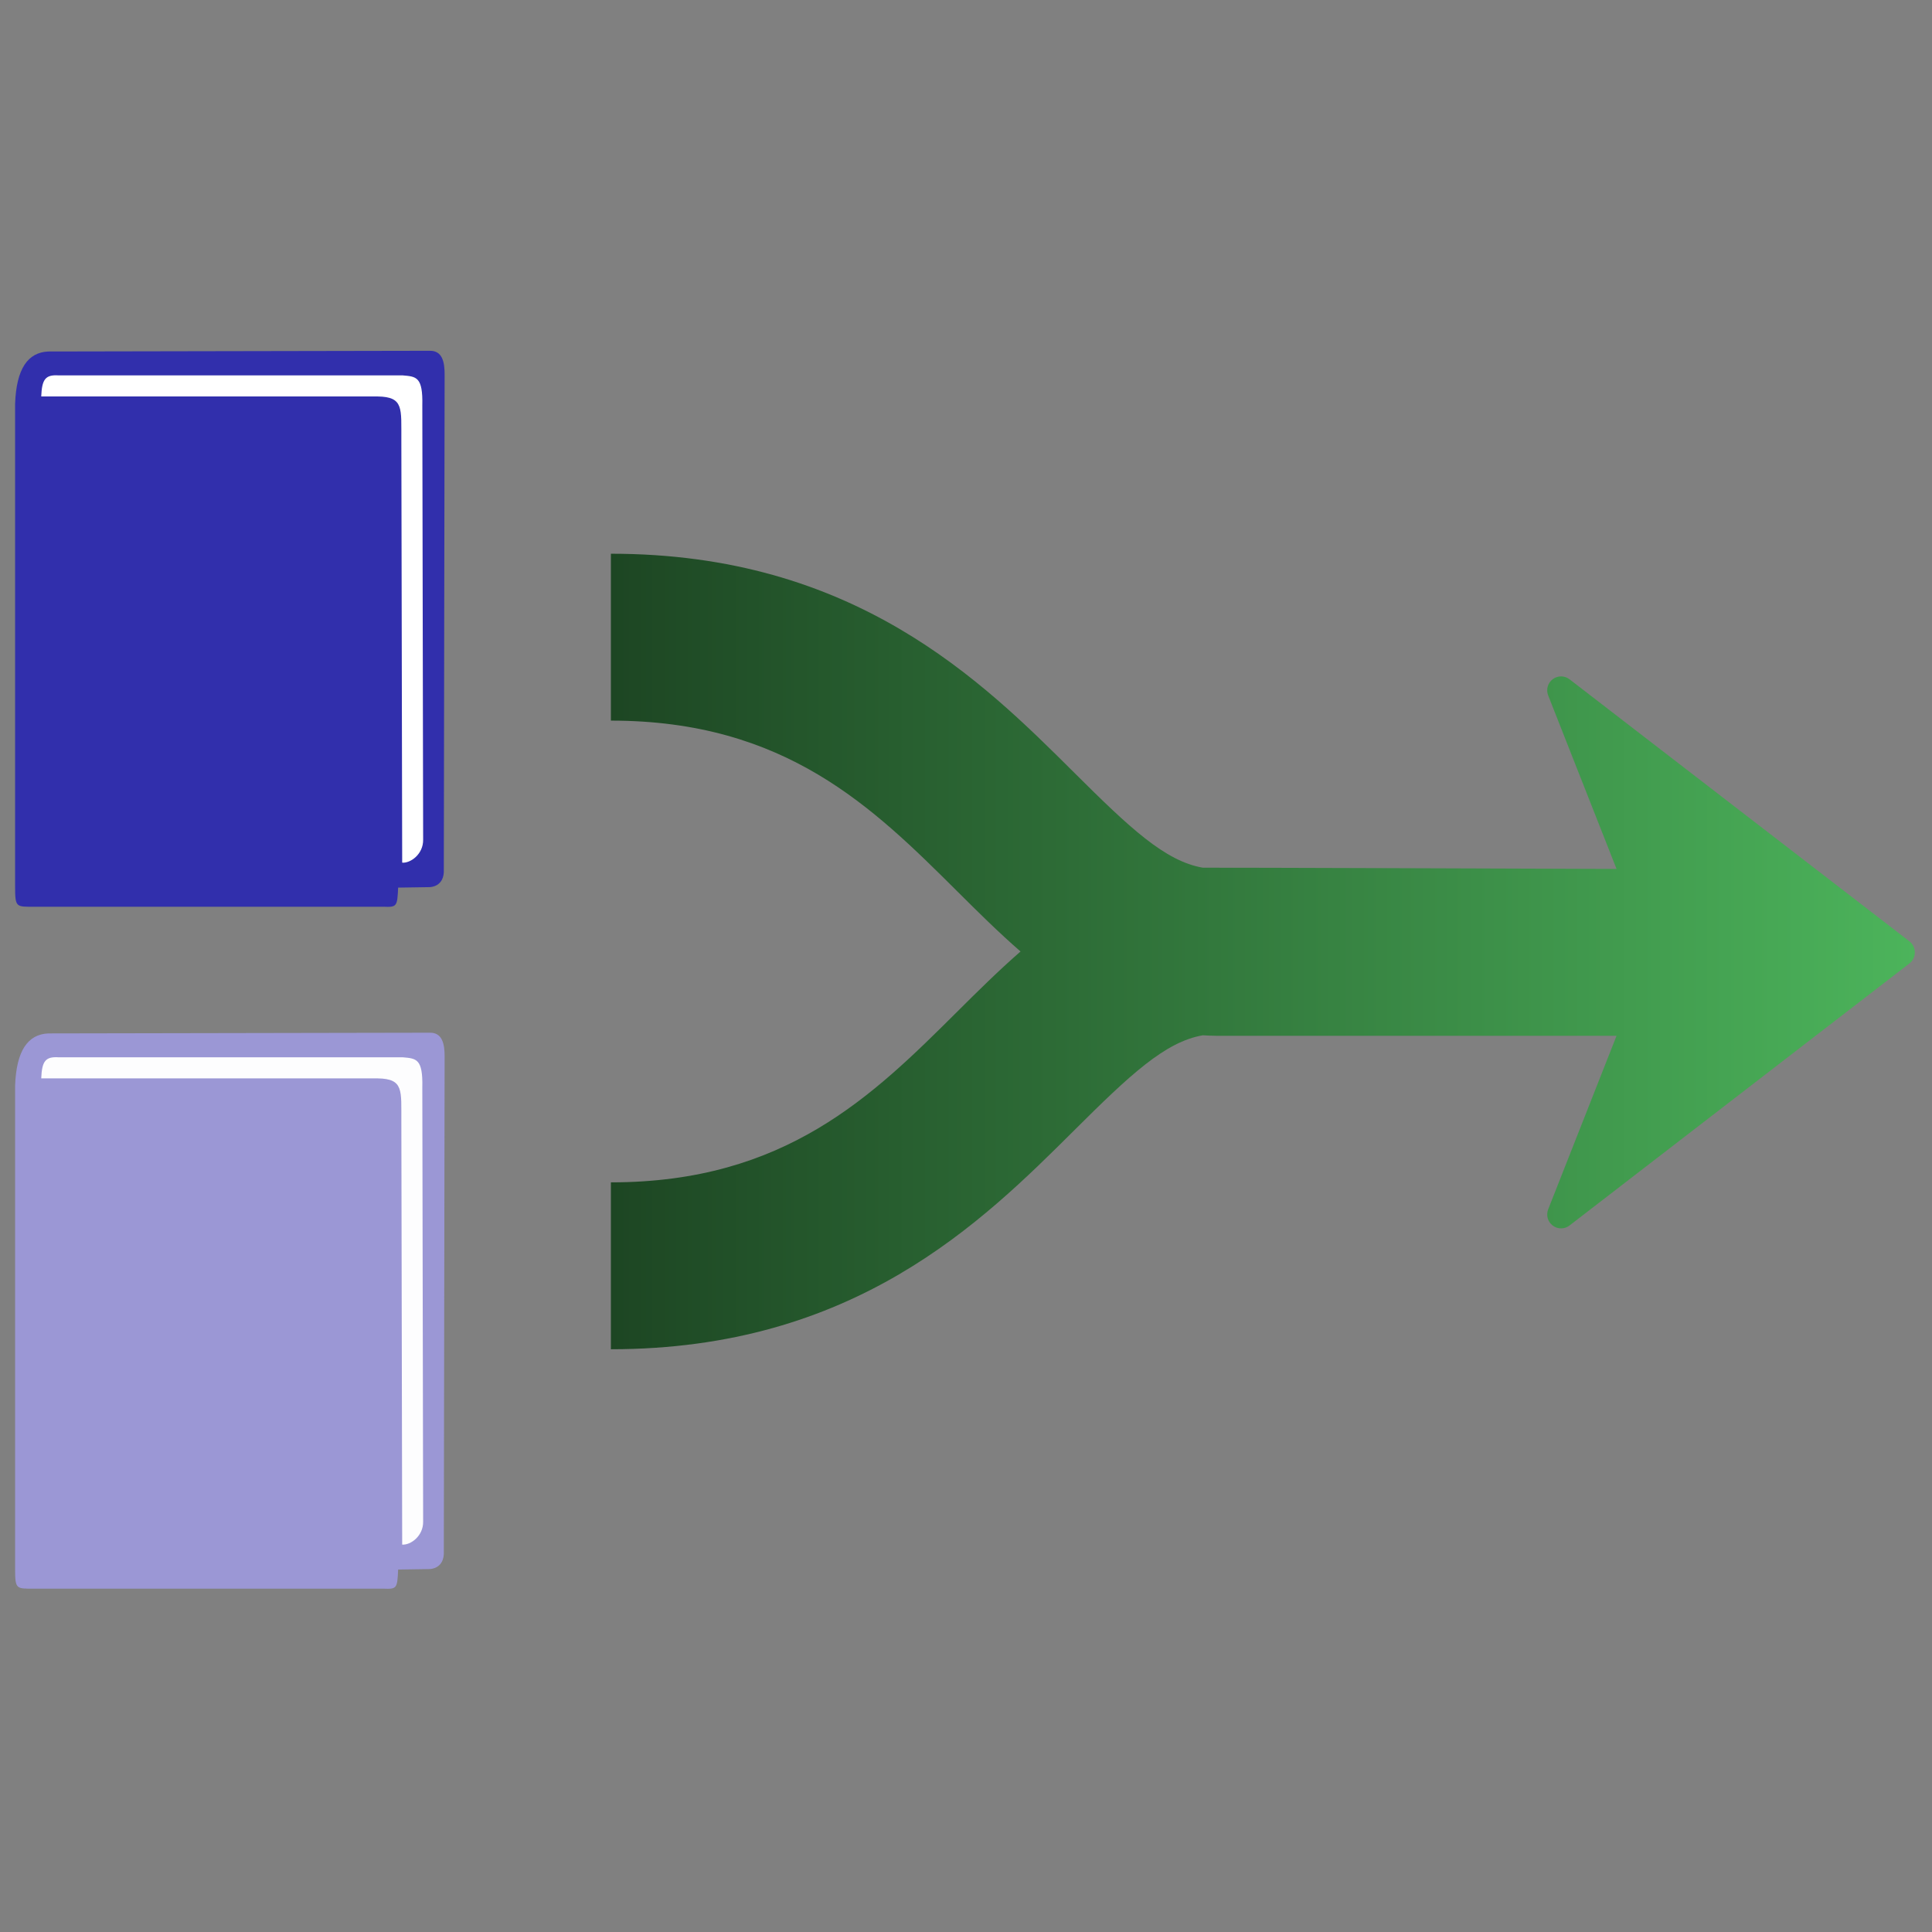
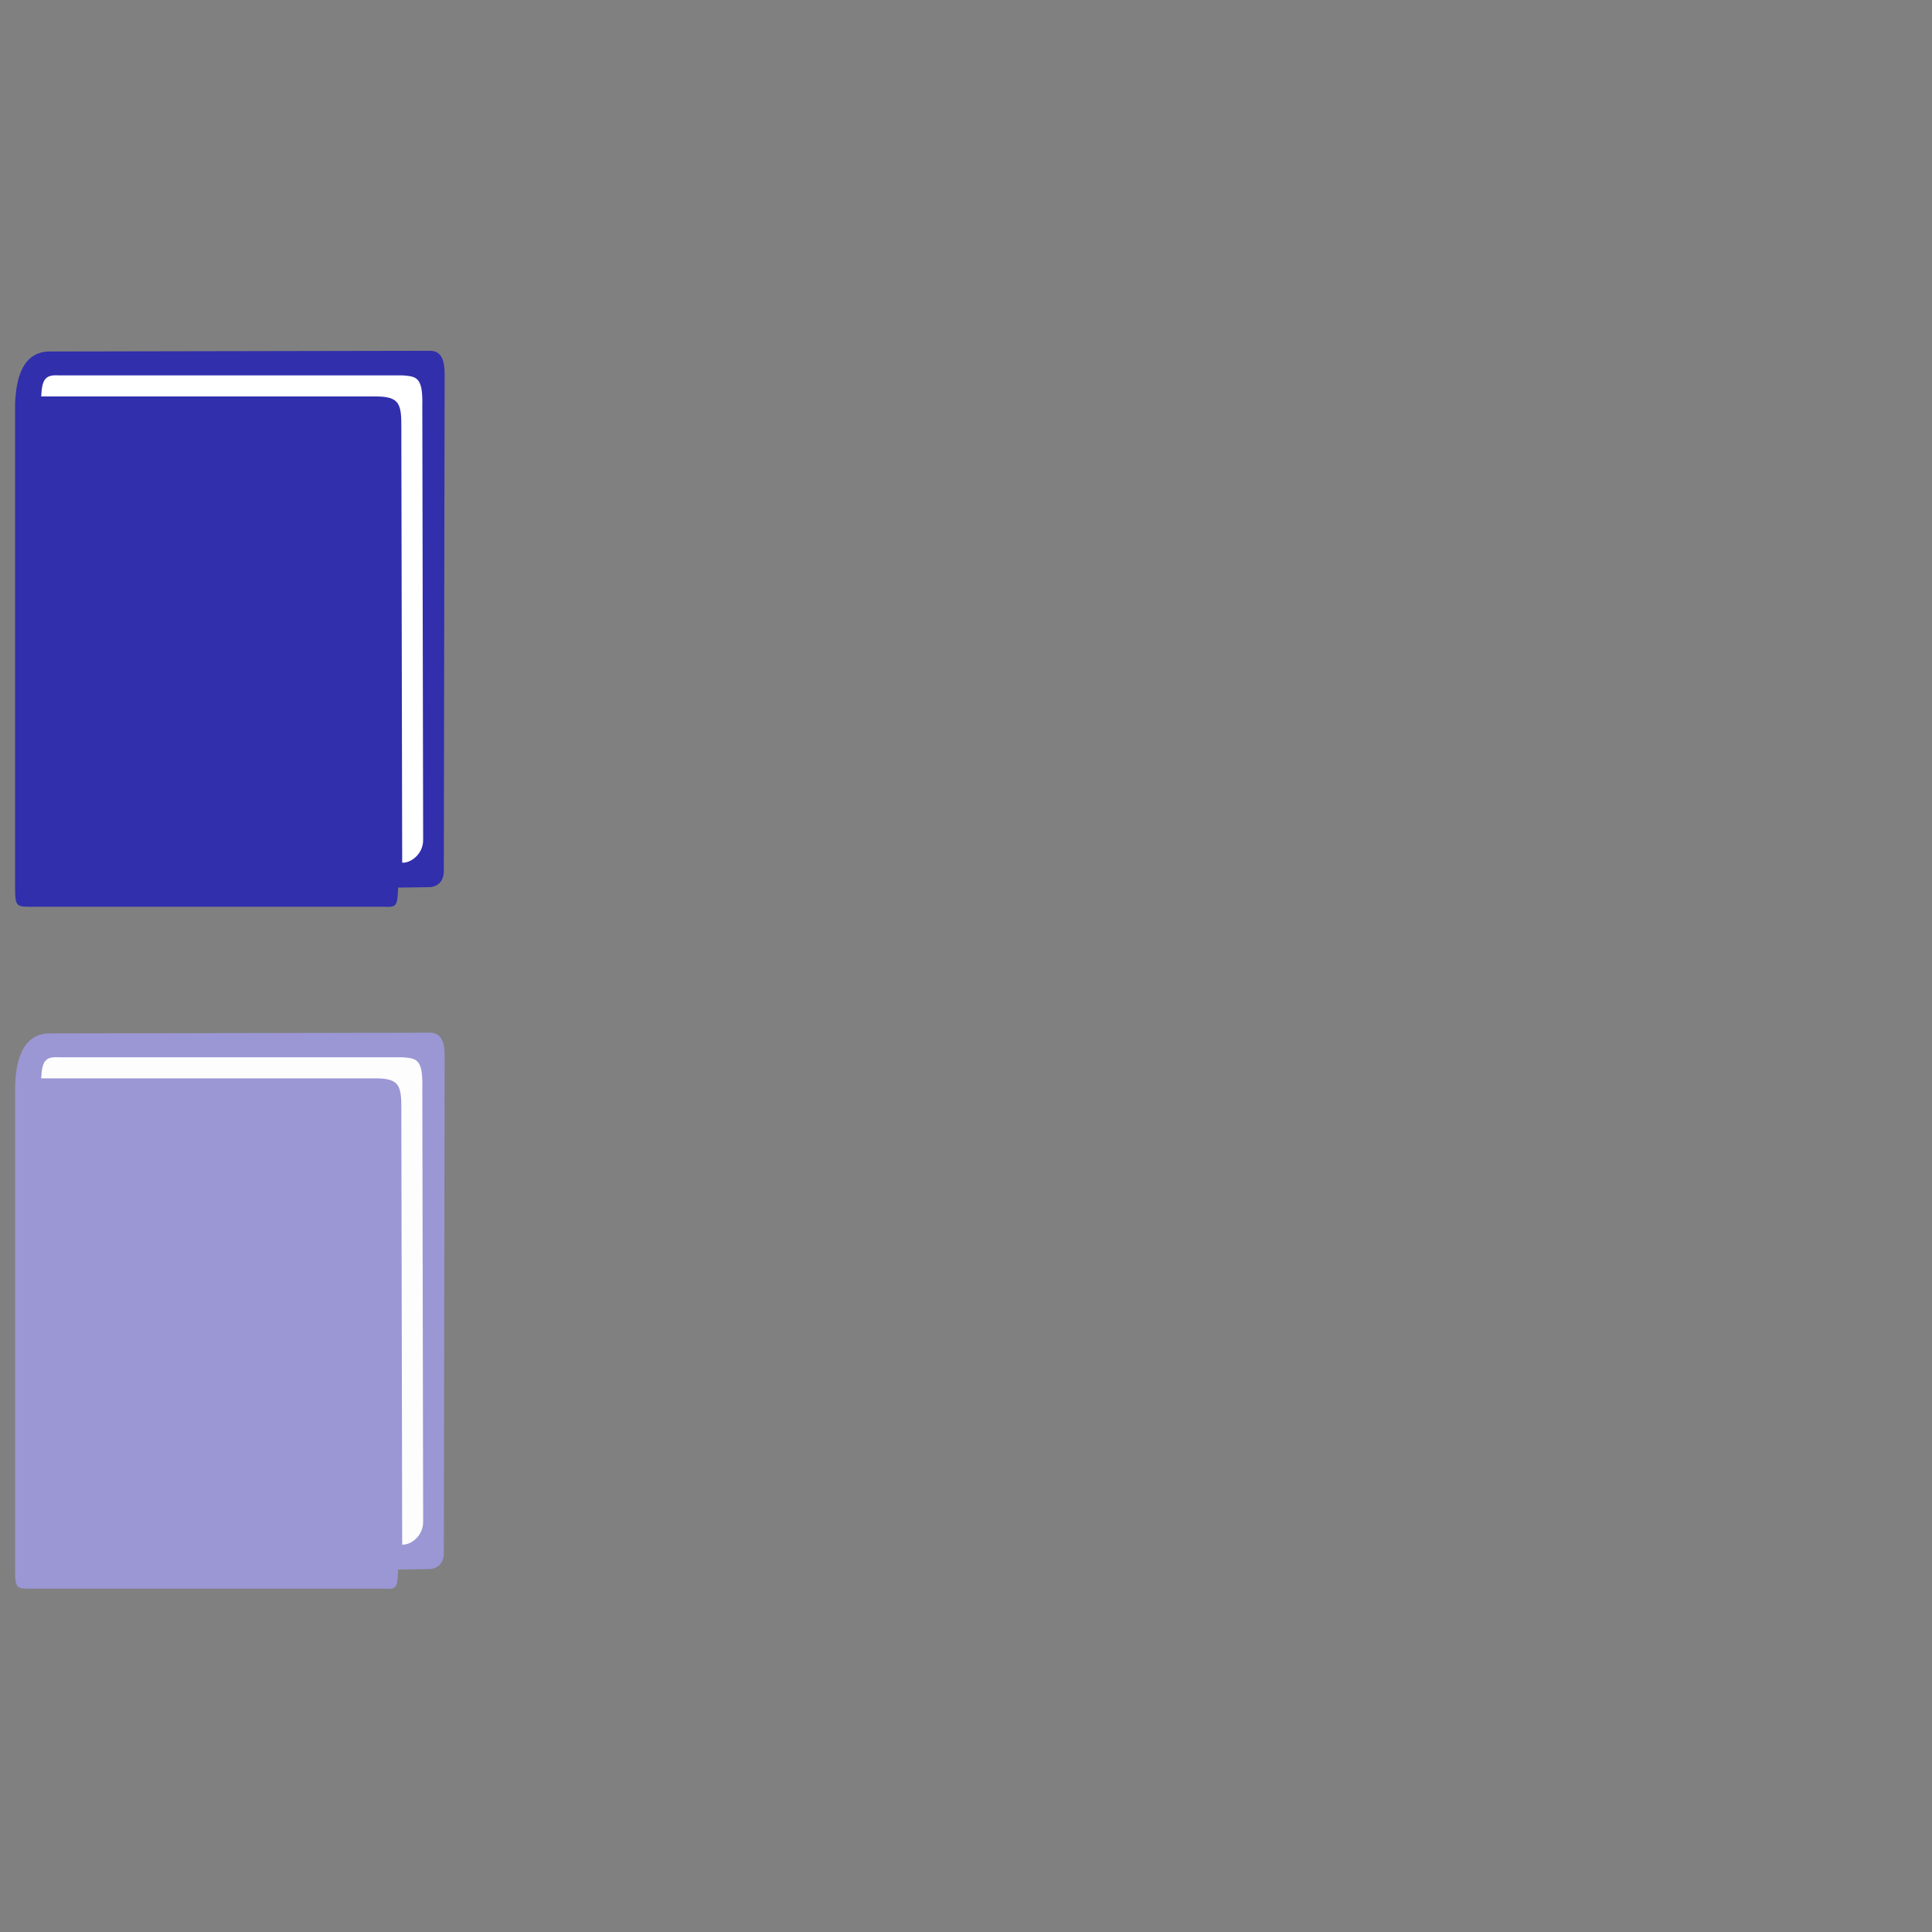
<svg xmlns="http://www.w3.org/2000/svg" xmlns:xlink="http://www.w3.org/1999/xlink" id="svg2" width="128" height="128" version="1.1" viewBox="0 0 128 128">
  <rect x="0" y="0" width="128" height="128" fill="#808080" stroke="none" />
  <defs id="defs4">
    <linearGradient id="linearGradient4172">
      <stop style="stop-color:#1d4623;stop-opacity:1" id="stop4174" offset="0" />
      <stop style="stop-color:#4cb45b;stop-opacity:1" id="stop4176" offset="1" />
    </linearGradient>
    <linearGradient id="linearGradient4178" x1="0" x2="462.368" y1="231.185" y2="231.185" gradientUnits="userSpaceOnUse" xlink:href="#linearGradient4172" />
    <linearGradient id="linearGradient4199" x1="0" x2="462.368" y1="231.185" y2="231.185" gradientUnits="userSpaceOnUse" xlink:href="#linearGradient4172" />
  </defs>
  <g id="layer1" transform="translate(0,-924.362)">
    <g id="g4225" transform="matrix(1.021,0,0,1.002,-3.43,-3.05)">
      <path style="fill:#9b97d5;fill-opacity:1;fill-rule:evenodd;stroke:#000;stroke-width:0;stroke-linecap:butt;stroke-linejoin:round;stroke-miterlimit:4;stroke-dasharray:none;stroke-opacity:1" id="path4213" d="m 4.339,1029.284 0,-31.931 c 0.08,-2.338 0.837,-3.401 2.151,-3.462 l 24.765,-0.047 c 0.82,-0.01 0.956,0.772 0.956,1.56 l -0.052,32.719 c 0.059,1.189 -0.916,1.184 -0.916,1.184 l -2.048,0.032 c -0.056,1.25 -0.08,1.301 -0.956,1.265 l -22.665,0 c -1.159,0 -1.235,0.059 -1.235,-1.321 z" />
      <path style="fill:#fdfdfe;fill-opacity:1;fill-rule:evenodd;stroke:#000;stroke-width:0;stroke-linecap:round;stroke-linejoin:round;stroke-miterlimit:4;stroke-dasharray:none;stroke-opacity:1" id="path4215" d="m 6.034,996.864 21.835,0 c 1.705,0.029 1.521,0.796 1.534,2.87 l 0.054,27.956 c 0.541,0.043 1.37,-0.558 1.36,-1.514 l -0.054,-28.715 c 0.045,-1.913 -0.397,-1.913 -1.275,-1.992 l -22.329,0 c -0.85,-0.053 -1.079,0.25 -1.124,1.395 z" />
      <g style="fill:url(#linearGradient4178);fill-opacity:1" id="g3" transform="matrix(0.183,0,0,0.187,43,945.242)">
-         <path id="path5" d="m 0,371.825 0,-59.007 c 61.959,0 92.905,-30.694 122.837,-60.378 7.288,-7.235 14.665,-14.518 22.419,-21.256 -7.755,-6.727 -15.131,-14.014 -22.419,-21.255 C 92.905,180.249 61.959,149.551 0,149.551 L 0,90.544 c 86.262,0 131.42,44.789 164.381,77.496 19.55,19.394 32.116,31.227 45.521,33.52 1.599,-0.085 146.694,0.434 146.694,0.434 L 332.35,140.64 c -0.816,-2.057 -0.154,-4.406 1.619,-5.733 1.762,-1.33 4.197,-1.324 5.946,0.026 l 120.544,92.672 c 1.206,0.931 1.909,2.374 1.909,3.898 0,1.524 -0.703,2.968 -1.909,3.896 l -120.544,92.675 c -0.881,0.674 -1.938,1.017 -2.991,1.017 -1.04,0 -2.08,-0.331 -2.955,-0.993 -1.773,-1.324 -2.423,-3.677 -1.619,-5.733 L 356.596,261 214.54,261 c -0.047,0 -0.092,-0.012 -0.133,-0.012 -1.531,0 -3.015,-0.095 -4.504,-0.172 -13.406,2.287 -25.966,14.121 -45.521,33.52 C 131.42,327.034 86.262,371.825 0,371.825 Z" style="fill:url(#linearGradient4199);fill-opacity:1" />
-       </g>
+         </g>
      <g id="g4221">
        <path style="fill:#312fac;fill-opacity:1;fill-rule:evenodd;stroke:#000;stroke-width:0;stroke-linecap:butt;stroke-linejoin:round;stroke-miterlimit:4;stroke-dasharray:none;stroke-opacity:1" id="path4221" d="m 4.339,984.195 0,-31.931 c 0.08,-2.338 0.837,-3.401 2.151,-3.462 l 24.765,-0.047 c 0.82,-0.01 0.956,0.772 0.956,1.56 l -0.052,32.719 c 0.059,1.189 -0.916,1.184 -0.916,1.184 l -2.048,0.032 c -0.056,1.25 -0.08,1.301 -0.956,1.265 l -22.665,0 c -1.159,0 -1.235,0.059 -1.235,-1.321 z" />
        <path style="fill:#fff;fill-opacity:1;fill-rule:evenodd;stroke:#000;stroke-width:0;stroke-linecap:round;stroke-linejoin:round;stroke-miterlimit:4;stroke-dasharray:none;stroke-opacity:1" id="path4258" d="m 6.034,951.775 21.835,0 c 1.705,0.029 1.521,0.796 1.534,2.87 l 0.054,27.956 c 0.541,0.043 1.37,-0.559 1.36,-1.514 l -0.054,-28.714 c 0.045,-1.913 -0.397,-1.913 -1.275,-1.992 l -22.329,0 c -0.85,-0.053 -1.079,0.25 -1.124,1.395 z" />
      </g>
    </g>
  </g>
</svg>